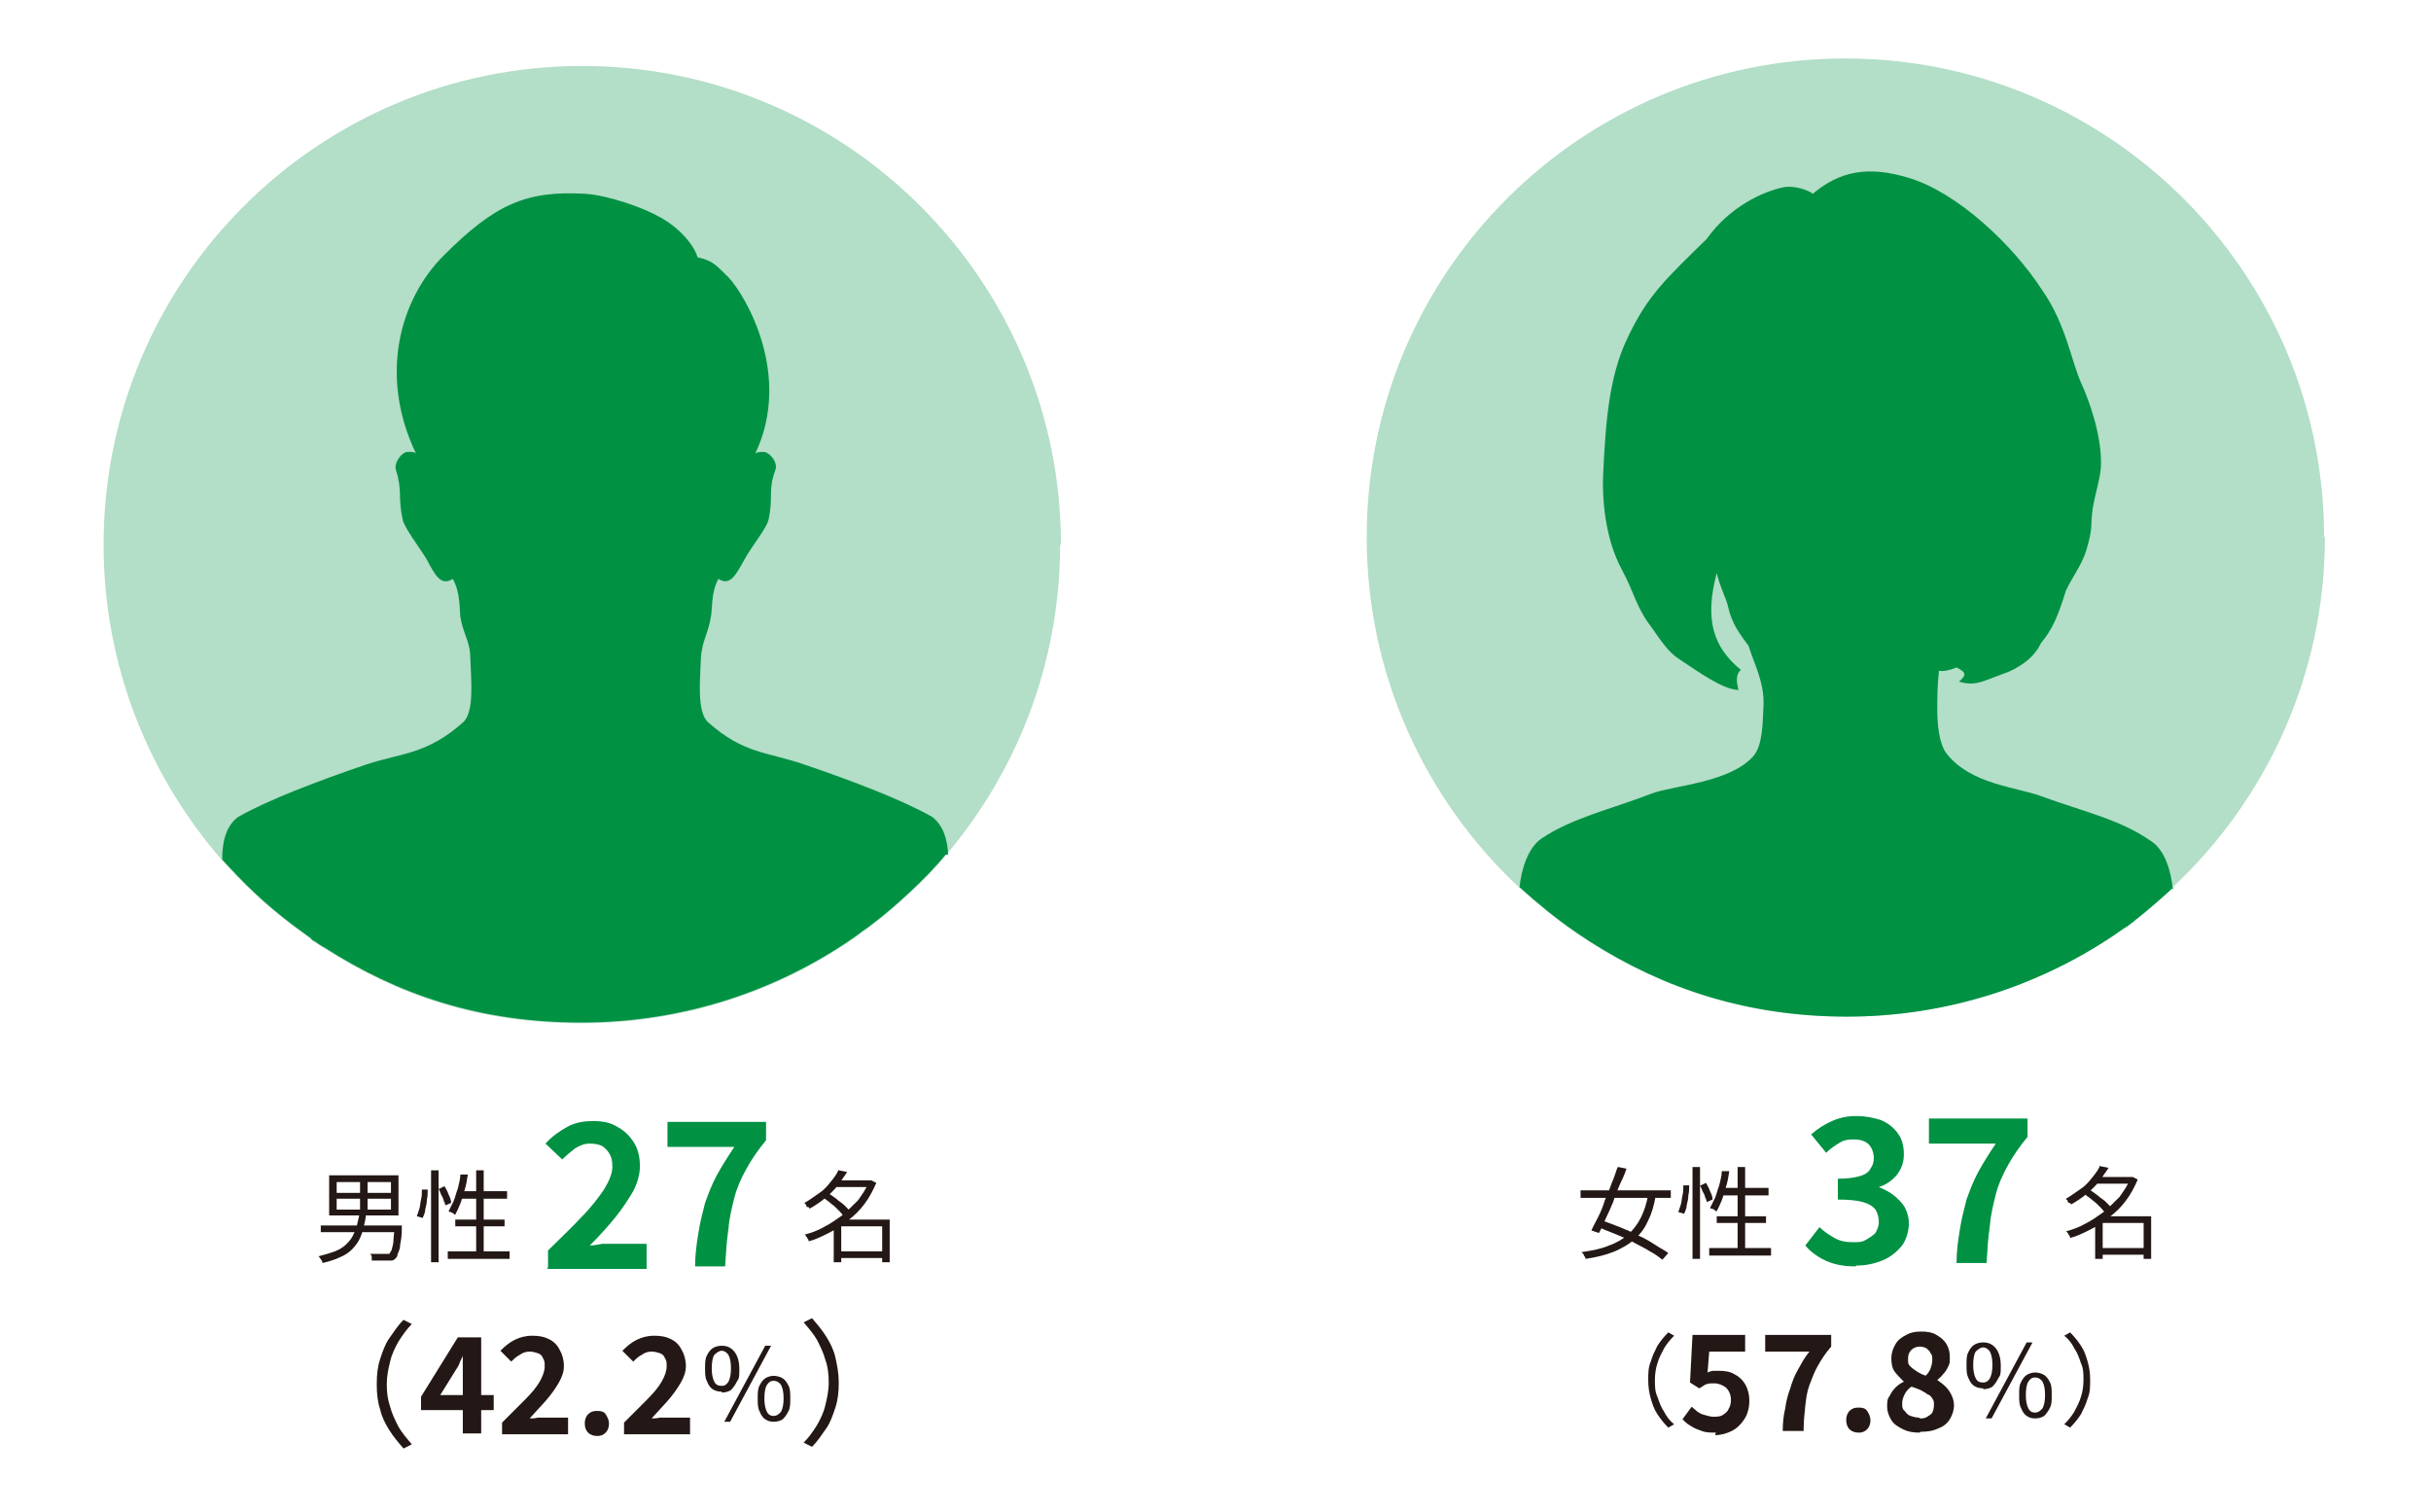
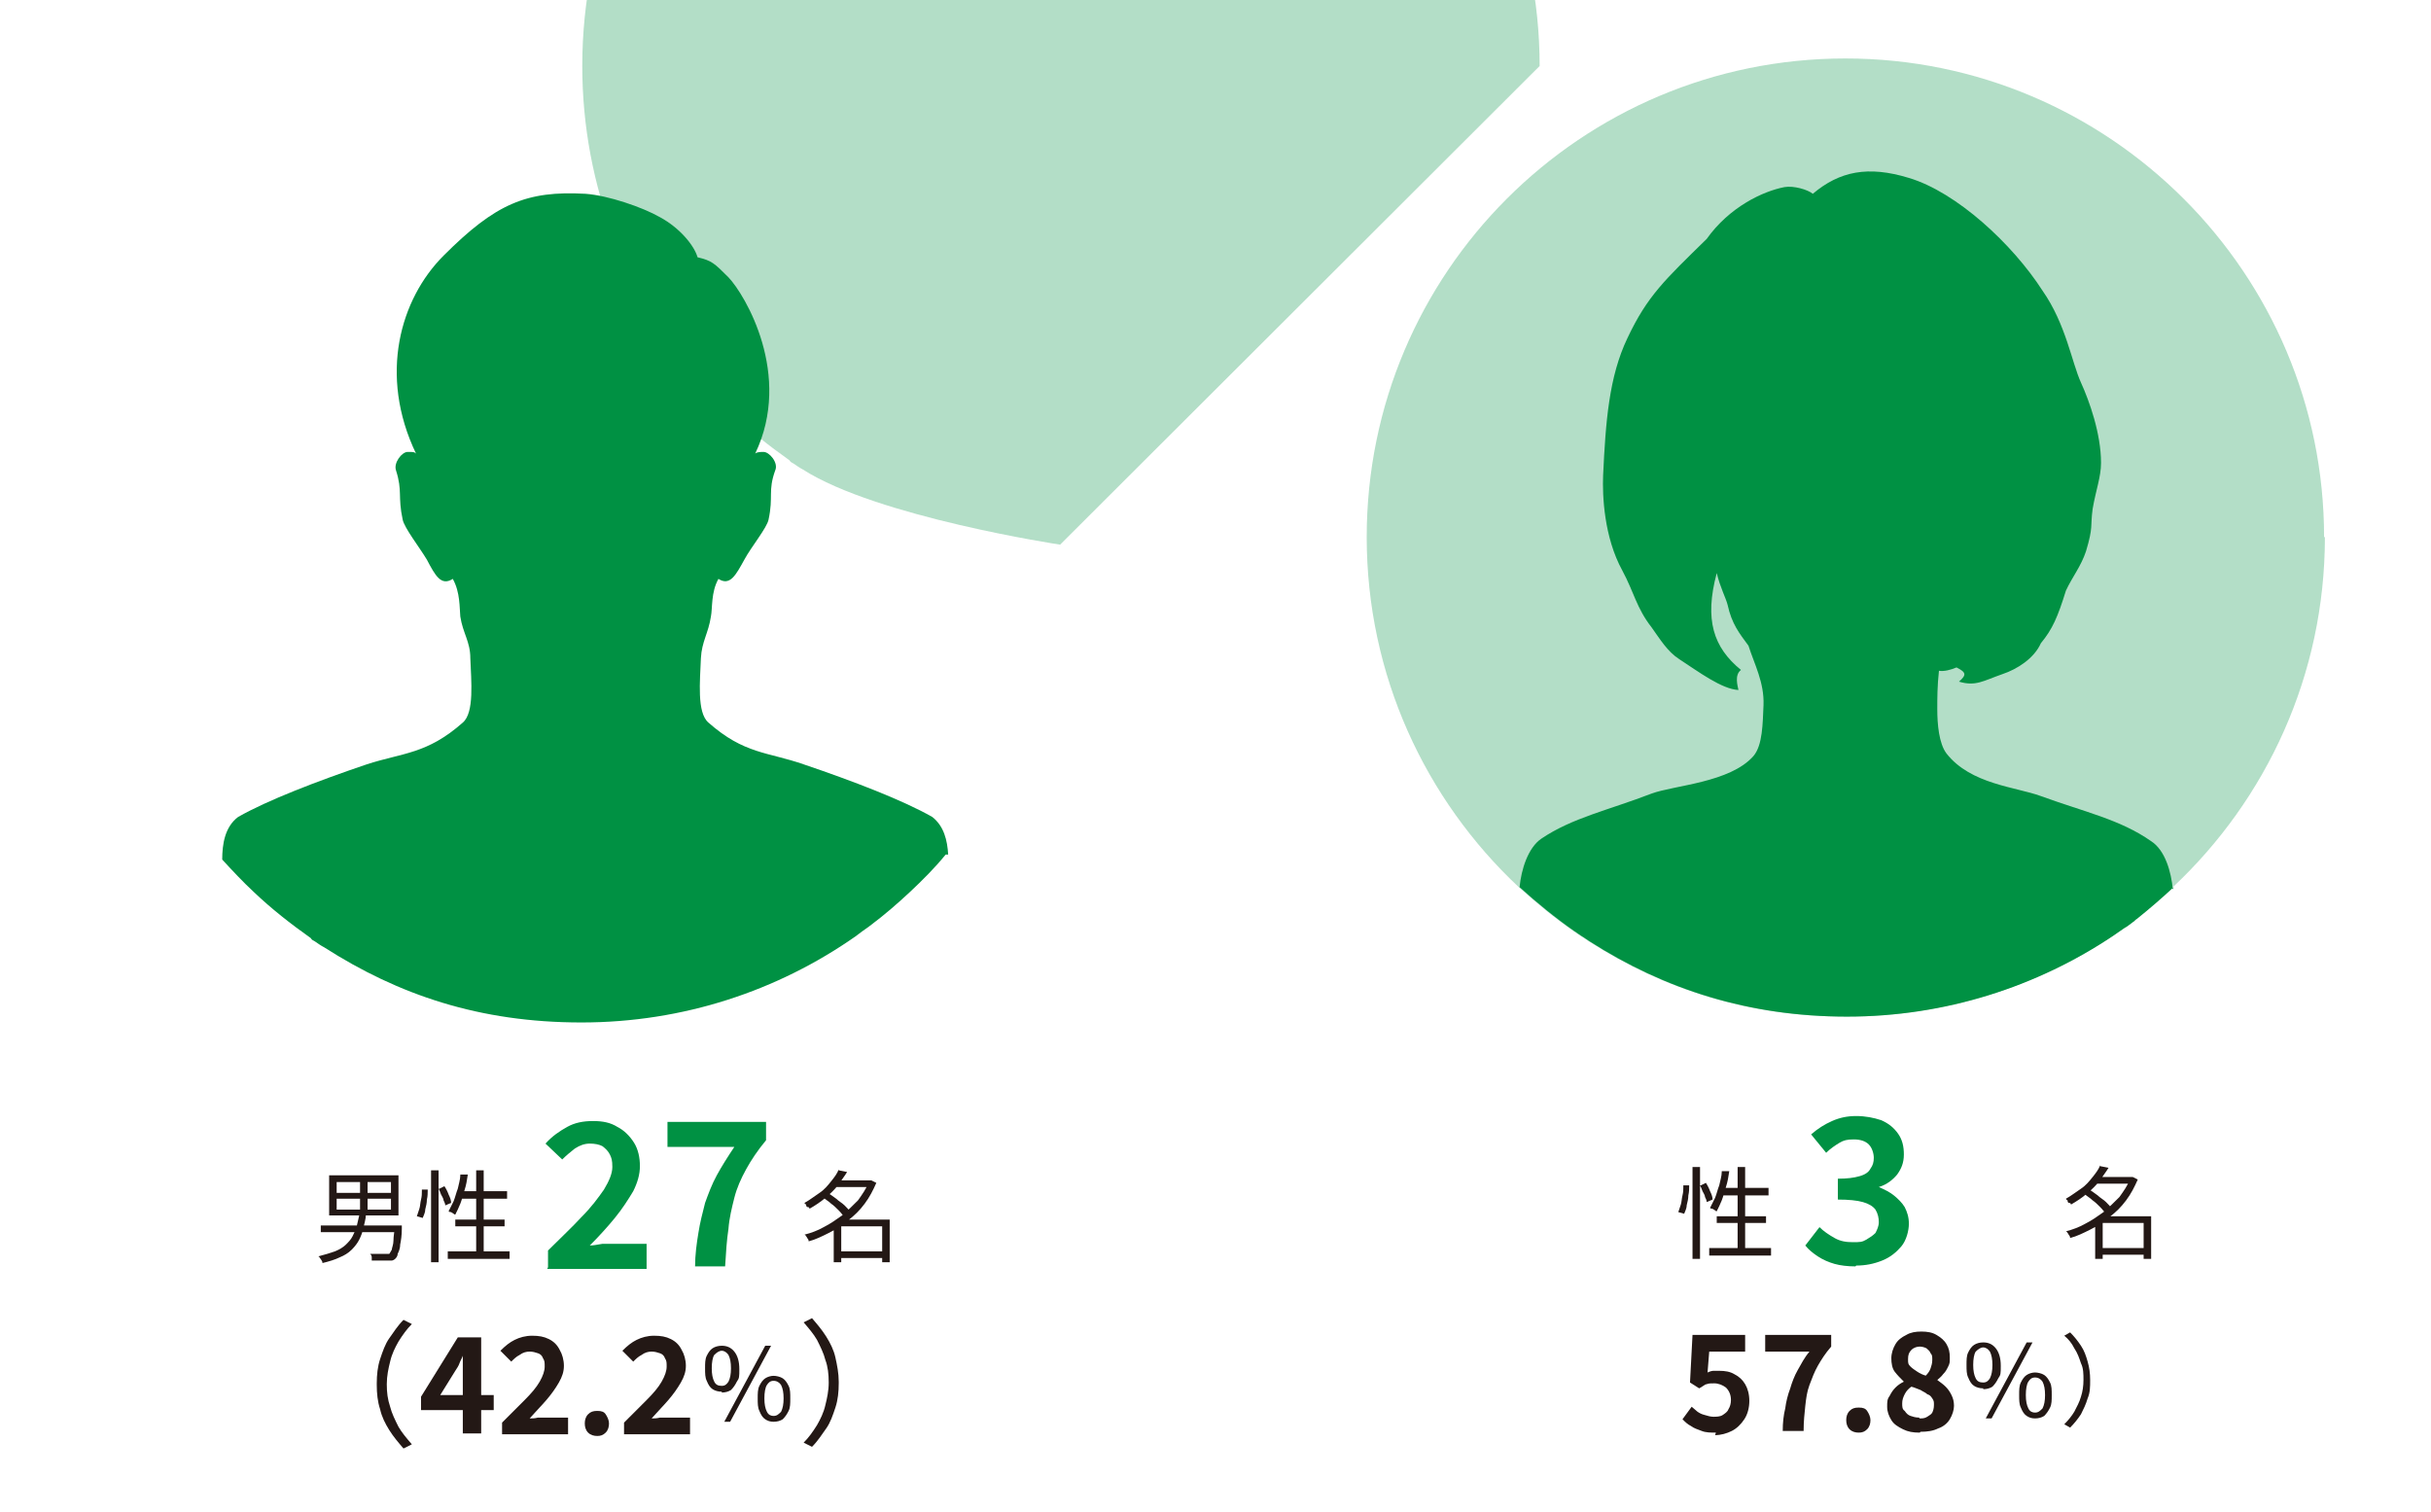
<svg xmlns="http://www.w3.org/2000/svg" id="_レイヤー_1" data-name="レイヤー_1" version="1.1" viewBox="0 0 291 181">
  <defs>
    <style>
      .st0, .st1 {
        fill: #009143;
      }

      .st2 {
        fill: #231815;
      }

      .st1 {
        opacity: .3;
      }
    </style>
  </defs>
  <g>
    <path class="st2" d="M42.9,145.4h.9c0,.5-.2,1.1-.3,1.6s-.3,1-.5,1.4-.5.8-.9,1.2c-.4.4-.9.7-1.4.9-.6.3-1.3.5-2.1.7,0,0,0-.2-.1-.3,0,0-.1-.2-.2-.3,0,0-.1-.2-.2-.2.8-.2,1.4-.4,2-.6.5-.2,1-.5,1.3-.8.3-.3.6-.6.8-1,.2-.4.4-.8.5-1.2s.2-.9.3-1.3ZM38.4,146.7h9.2v.8h-9.2v-.8ZM39.4,140.7h8.3v4.8h-8.3v-4.8ZM40.3,141.5v1.3h6.5v-1.3h-6.5ZM40.3,143.5v1.3h6.5v-1.3h-6.5ZM43.1,141.1h.9v4.1h-.9v-4.1ZM47.2,146.7h.9c0,0,0,.2,0,.2s0,.1,0,.2c0,.8-.1,1.4-.2,1.9,0,.5-.2.9-.3,1.1,0,.3-.2.5-.3.6-.1.1-.3.2-.4.2s-.3,0-.5,0c-.2,0-.5,0-.8,0-.3,0-.7,0-1.1,0,0-.1,0-.3,0-.4,0-.2-.1-.3-.2-.4.4,0,.8,0,1.1,0,.4,0,.6,0,.7,0s.2,0,.3,0c0,0,.1,0,.2,0,0,0,.2-.3.3-.5,0-.2.2-.6.2-1.1s.1-1,.2-1.8h0Z" />
    <path class="st2" d="M50.5,142.4h.7c0,.4,0,.8-.1,1.2,0,.4-.1.8-.2,1.2,0,.4-.2.7-.3,1l-.7-.2c.1-.3.2-.6.3-.9s.1-.7.2-1.1.1-.7.1-1ZM51.6,140.1h.9v11h-.9v-11ZM52.6,142.3l.6-.3c.2.3.4.7.5,1,.2.4.3.7.3,1l-.7.3c0-.2-.1-.4-.2-.6,0-.2-.2-.5-.3-.7-.1-.3-.2-.5-.3-.7ZM53.6,149.8h7.4v.9h-7.4v-.9ZM55.1,140.6h.9c-.1.7-.2,1.3-.4,1.9-.2.6-.3,1.1-.5,1.6-.2.5-.4.9-.6,1.3,0,0-.1,0-.2-.1s-.2-.1-.3-.2c-.1,0-.2,0-.3-.1.2-.4.4-.8.6-1.2.2-.5.3-1,.5-1.5.1-.5.3-1.1.3-1.6ZM54.5,146h5.9v.8h-5.9v-.8ZM55.1,142.6h5.6v.9h-5.9l.3-.9ZM57,140.1h.9v10.2h-.9v-10.2Z" />
    <path class="st0" d="M65.6,151.7v-2c1.5-1.5,2.9-2.8,4-4,1.2-1.2,2-2.3,2.7-3.3.6-1,1-1.9,1-2.7s-.1-1.1-.3-1.5c-.2-.4-.5-.7-.9-1-.4-.2-.9-.3-1.5-.3s-1.2.2-1.8.6c-.5.4-1,.8-1.5,1.3l-2-1.9c.8-.9,1.7-1.5,2.6-2s1.9-.7,3.1-.7,2.1.2,2.9.7c.8.4,1.5,1.1,2,1.9.5.8.7,1.8.7,2.8s-.3,2-.8,3c-.6,1-1.3,2.1-2.2,3.2-.9,1.1-1.9,2.2-3,3.3.4,0,.9-.1,1.5-.2.5,0,1,0,1.4,0h3.9v3h-11.9Z" />
    <path class="st0" d="M83.2,151.7c0-1.5.2-2.9.4-4.1.2-1.3.5-2.4.8-3.6.4-1.1.8-2.2,1.4-3.3.6-1.1,1.3-2.2,2.1-3.4h-8v-3h11.8v2.2c-1,1.2-1.8,2.4-2.4,3.5s-1.1,2.2-1.4,3.4c-.3,1.2-.6,2.4-.7,3.7-.2,1.3-.3,2.8-.4,4.5h-3.6Z" />
    <path class="st2" d="M104,141.3h.3s.6.3.6.3c-.4.9-.8,1.7-1.4,2.5-.6.8-1.2,1.4-2,2-.7.6-1.5,1.1-2.3,1.5s-1.6.8-2.4,1c0,0,0-.2-.1-.3s-.1-.2-.2-.3c0,0-.1-.2-.2-.2.8-.2,1.6-.5,2.3-.9.8-.4,1.5-.9,2.2-1.4.7-.6,1.3-1.2,1.9-1.8.5-.7,1-1.4,1.3-2.2v-.2ZM100.4,140.1l1,.2c-.3.5-.7,1-1.1,1.6-.4.5-.9,1-1.5,1.5-.6.5-1.2.9-1.9,1.3,0,0,0-.2-.2-.2s-.2-.2-.2-.3c0,0-.2-.1-.2-.2.7-.4,1.2-.8,1.8-1.2s1-.9,1.4-1.4c.4-.5.7-.9.9-1.4ZM98.4,143.4l.7-.6c.3.2.6.4,1,.7.3.3.7.5,1,.8.3.3.5.5.7.8l-.7.6c-.2-.2-.4-.5-.7-.8-.3-.3-.6-.6-.9-.8-.3-.3-.7-.5-1-.8ZM100.7,146h5.4v.8h-5.4v4.3h-.9v-4.4l.7-.7h.2ZM99.9,141.3h4.4v.8h-4.4v-.8ZM100.3,149.8h5.8v.8h-5.8v-.8ZM105.6,146h.9v5.1h-.9v-5.1Z" />
    <path class="st2" d="M45.1,165.6c0-1,.1-2,.4-2.9.3-.9.6-1.8,1.1-2.5s1-1.5,1.7-2.2l1,.5c-.6.6-1.1,1.3-1.6,2.1-.4.7-.8,1.5-1,2.4-.2.8-.4,1.7-.4,2.7s.1,1.8.4,2.7c.2.8.6,1.6,1,2.4.4.7,1,1.4,1.6,2.1l-1,.5c-.6-.7-1.2-1.4-1.7-2.2s-.9-1.6-1.1-2.5c-.3-.9-.4-1.9-.4-2.9Z" />
    <path class="st2" d="M55.4,171.7v-7c0-.4,0-.8,0-1.2s0-.9,0-1.2h0c-.1.3-.3.6-.4.9s-.3.6-.5.9l-1.8,2.9h6.4v1.8h-8.7v-1.6l4.4-7.1h2.8v11.5h-2.2Z" />
    <path class="st2" d="M60.1,171.7v-1.4c1-1,1.9-1.9,2.7-2.7s1.4-1.5,1.8-2.2c.4-.7.6-1.3.6-1.8s0-.7-.2-1c-.1-.3-.3-.5-.6-.6-.3-.1-.6-.2-1-.2s-.8.1-1.2.4c-.4.2-.7.5-1,.8l-1.3-1.3c.6-.6,1.1-1,1.7-1.3.6-.3,1.3-.5,2.1-.5s1.4.1,2,.4c.6.3,1,.7,1.3,1.3.3.5.5,1.2.5,1.9s-.2,1.3-.6,2c-.4.7-.9,1.4-1.5,2.1-.6.7-1.3,1.4-2,2.2.3,0,.6,0,1-.1.4,0,.7,0,1,0h2.6v2h-7.9Z" />
    <path class="st2" d="M71.5,171.9c-.4,0-.8-.1-1.1-.4-.3-.3-.4-.7-.4-1.1s.1-.8.4-1.1.6-.4,1.1-.4.8.1,1,.4.4.7.4,1.1-.1.8-.4,1.1c-.3.3-.6.4-1,.4Z" />
    <path class="st2" d="M74.7,171.7v-1.4c1-1,1.9-1.9,2.7-2.7s1.4-1.5,1.8-2.2c.4-.7.6-1.3.6-1.8s0-.7-.2-1c-.1-.3-.3-.5-.6-.6-.3-.1-.6-.2-1-.2s-.8.1-1.2.4c-.4.2-.7.5-1,.8l-1.3-1.3c.6-.6,1.1-1,1.7-1.3.6-.3,1.3-.5,2.1-.5s1.4.1,2,.4c.6.3,1,.7,1.3,1.3.3.5.5,1.2.5,1.9s-.2,1.3-.6,2c-.4.7-.9,1.4-1.5,2.1-.6.7-1.3,1.4-2,2.2.3,0,.6,0,1-.1.4,0,.7,0,1,0h2.6v2h-7.9Z" />
    <path class="st2" d="M86.4,166.6c-.4,0-.8-.1-1.1-.3-.3-.2-.5-.5-.7-1-.2-.4-.2-.9-.2-1.5s0-1.1.2-1.5c.2-.4.4-.7.7-.9.3-.2.7-.3,1.1-.3.6,0,1.1.2,1.5.7.4.5.6,1.2.6,2.1s0,1.1-.3,1.5c-.2.4-.4.7-.7,1-.3.2-.7.3-1.1.3ZM86.4,165.9c.4,0,.6-.2.8-.5.2-.4.3-.9.3-1.6s-.1-1.2-.3-1.6c-.2-.3-.5-.5-.8-.5s-.6.2-.9.5c-.2.3-.3.9-.3,1.6s.1,1.2.3,1.6c.2.4.5.5.9.5ZM86.7,170.2l4.9-9.1h.7l-4.9,9.1h-.7ZM92.6,170.2c-.4,0-.7-.1-1-.3s-.5-.5-.7-1c-.2-.4-.2-.9-.2-1.5s0-1.1.2-1.5c.2-.4.4-.7.7-.9.3-.2.7-.3,1-.3s.8.1,1.1.3c.3.2.5.5.7.9.2.4.2.9.2,1.5s0,1.1-.2,1.5c-.2.4-.4.7-.7,1-.3.2-.7.3-1.1.3ZM92.6,169.5c.4,0,.6-.2.9-.5.2-.4.3-.9.3-1.6s-.1-1.2-.3-1.6c-.2-.3-.5-.5-.9-.5s-.6.2-.8.5c-.2.3-.3.9-.3,1.6s.1,1.2.3,1.6c.2.4.5.5.8.5Z" />
    <path class="st2" d="M100.4,165.6c0,1-.1,2-.4,2.9-.3.9-.6,1.8-1.1,2.5s-1,1.5-1.7,2.2l-1-.5c.6-.6,1.1-1.3,1.6-2.1.4-.7.8-1.5,1-2.4.2-.8.4-1.7.4-2.7s-.1-1.9-.4-2.7c-.2-.8-.6-1.6-1-2.4-.4-.7-1-1.4-1.6-2.1l1-.5c.6.7,1.2,1.4,1.7,2.2s.9,1.6,1.1,2.5.4,1.9.4,2.9Z" />
  </g>
  <g>
-     <path class="st2" d="M189.2,142.5h10.8v.9h-10.8v-.9ZM197.2,142.9l1,.2c-.2,1.2-.5,2.2-.9,3-.4.9-.9,1.6-1.6,2.2-.6.6-1.5,1.1-2.4,1.5-1,.4-2.1.7-3.5.9,0-.1-.1-.3-.2-.4,0-.2-.2-.3-.3-.4,1.3-.2,2.4-.4,3.3-.8.9-.3,1.7-.8,2.3-1.3.6-.6,1.1-1.2,1.5-2s.7-1.7.9-2.8ZM193.7,139.7l1,.2c-.2.6-.5,1.3-.8,1.9-.3.7-.6,1.4-.8,2.1-.3.7-.6,1.4-.9,2-.3.6-.5,1.2-.8,1.7l-.9-.3c.2-.5.5-1,.8-1.6s.6-1.3.8-2c.3-.7.6-1.4.8-2,.3-.7.5-1.3.7-1.9ZM191.1,146.8l.6-.7c.7.2,1.4.5,2.2.8.7.3,1.5.6,2.2,1,.7.3,1.4.7,2,1.1s1.2.7,1.6,1l-.7.8c-.4-.3-.9-.7-1.5-1-.6-.4-1.3-.7-2-1.1-.7-.4-1.5-.7-2.2-1-.8-.3-1.5-.6-2.2-.9Z" />
    <path class="st2" d="M201.5,141.9h.7c0,.4,0,.8-.1,1.2,0,.4-.1.8-.2,1.2,0,.4-.2.7-.3,1l-.7-.2c.1-.3.2-.6.3-.9s.1-.7.2-1.1.1-.7.1-1ZM202.6,139.7h.9v11h-.9v-11ZM203.6,141.9l.6-.3c.2.3.4.7.5,1,.2.4.3.7.3,1l-.7.3c0-.2-.1-.4-.2-.6,0-.2-.2-.5-.3-.7-.1-.3-.2-.5-.3-.7ZM204.6,149.4h7.4v.9h-7.4v-.9ZM206.1,140.2h.9c-.1.7-.2,1.3-.4,1.9-.2.6-.3,1.1-.5,1.6-.2.5-.4.9-.6,1.3,0,0-.1,0-.2-.1s-.2-.1-.3-.2c-.1,0-.2,0-.3-.1.2-.4.4-.8.6-1.2.2-.5.3-1,.5-1.5.1-.5.3-1.1.3-1.6ZM205.5,145.6h5.9v.8h-5.9v-.8ZM206.1,142.2h5.6v.9h-5.9l.3-.9ZM208,139.7h.9v10.2h-.9v-10.2Z" />
    <path class="st0" d="M222.1,151.6c-.9,0-1.8-.1-2.5-.3-.7-.2-1.4-.5-2-.9-.6-.4-1.1-.8-1.5-1.3l1.7-2.2c.5.5,1.1.9,1.8,1.3s1.4.5,2.2.5,1.1,0,1.6-.3.8-.5,1.1-.8c.2-.4.4-.8.4-1.3s-.1-1-.4-1.5c-.3-.4-.8-.7-1.5-.9-.7-.2-1.7-.3-3-.3v-2.5c1.1,0,1.9-.1,2.6-.3s1.1-.5,1.3-.9c.3-.4.4-.8.4-1.3s-.2-1.2-.6-1.6c-.4-.4-1-.6-1.8-.6s-1.2.1-1.7.4c-.5.3-1.1.7-1.6,1.2l-1.8-2.2c.8-.7,1.6-1.2,2.5-1.6.9-.4,1.8-.6,2.9-.6s2.1.2,3,.5c.9.4,1.5.9,2,1.6.5.7.7,1.5.7,2.5s-.3,1.7-.8,2.4c-.5.6-1.2,1.2-2.2,1.5h0c.7.3,1.3.6,1.8,1,.5.4,1,.9,1.3,1.4.3.6.5,1.2.5,2s-.3,2-.9,2.7-1.3,1.3-2.3,1.7c-1,.4-2,.6-3.1.6Z" />
-     <path class="st0" d="M234.2,151.3c0-1.5.2-2.9.4-4.1.2-1.3.5-2.4.8-3.6.4-1.1.8-2.2,1.4-3.3.6-1.1,1.3-2.2,2.1-3.4h-8v-3h11.8v2.2c-1,1.2-1.8,2.4-2.4,3.5s-1.1,2.2-1.4,3.4c-.3,1.2-.6,2.4-.7,3.7-.2,1.3-.3,2.8-.4,4.5h-3.6Z" />
    <path class="st2" d="M255,140.9h.3s.6.3.6.3c-.4.9-.8,1.7-1.4,2.5-.6.8-1.2,1.4-2,2-.7.6-1.5,1.1-2.3,1.5s-1.6.8-2.4,1c0,0,0-.2-.1-.3s-.1-.2-.2-.3c0,0-.1-.2-.2-.2.8-.2,1.6-.5,2.3-.9.8-.4,1.5-.9,2.2-1.4.7-.6,1.3-1.2,1.9-1.8.5-.7,1-1.4,1.3-2.2v-.2ZM251.4,139.6l1,.2c-.3.5-.7,1-1.1,1.6-.4.5-.9,1-1.5,1.5-.6.5-1.2.9-1.9,1.3,0,0,0-.2-.2-.2s-.2-.2-.2-.3c0,0-.2-.1-.2-.2.7-.4,1.2-.8,1.8-1.2s1-.9,1.4-1.4c.4-.5.7-.9.9-1.4ZM249.4,143l.7-.6c.3.2.6.4,1,.7.3.3.7.5,1,.8.3.3.5.5.7.8l-.7.6c-.2-.2-.4-.5-.7-.8-.3-.3-.6-.6-.9-.8-.3-.3-.7-.5-1-.8ZM251.7,145.6h5.4v.8h-5.4v4.3h-.9v-4.4l.7-.7h.2ZM250.9,140.9h4.4v.8h-4.4v-.8ZM251.3,149.4h5.8v.8h-5.8v-.8ZM256.6,145.6h.9v5.1h-.9v-5.1Z" />
-     <path class="st2" d="M197.3,165.2c0-.8,0-1.5.3-2.2.2-.7.5-1.3.8-1.9.4-.6.8-1.1,1.3-1.6l.7.4c-.5.5-.9,1-1.2,1.5-.3.6-.6,1.1-.8,1.8-.2.6-.3,1.3-.3,2s0,1.4.3,2c.2.6.4,1.2.8,1.8.3.6.7,1.1,1.2,1.5l-.7.4c-.5-.5-.9-1-1.3-1.6-.4-.6-.6-1.2-.8-1.9-.2-.7-.3-1.4-.3-2.2Z" />
    <path class="st2" d="M205.4,171.5c-.6,0-1.2,0-1.7-.2s-.9-.3-1.3-.6c-.4-.2-.7-.5-1-.8l1.1-1.5c.2.2.5.4.7.6.3.2.5.3.9.4.3.1.7.2,1,.2s.8,0,1.1-.2.6-.4.7-.7c.2-.3.3-.7.3-1.1,0-.6-.2-1.1-.6-1.5-.4-.3-.9-.5-1.4-.5s-.6,0-.9.1c-.2,0-.5.3-.9.5l-1.1-.7.3-5.7h6.3v2h-4.3l-.2,2.5c.2-.1.5-.2.7-.2.2,0,.5,0,.7,0,.7,0,1.3.1,1.8.4.6.3,1,.7,1.3,1.2.3.5.5,1.2.5,2s-.2,1.6-.6,2.2c-.4.6-.9,1.1-1.5,1.4s-1.3.5-2,.5Z" />
    <path class="st2" d="M213.4,171.3c0-1,.1-1.9.3-2.7.1-.8.3-1.6.6-2.4.2-.7.5-1.5.9-2.2.4-.7.8-1.5,1.4-2.2h-5.3v-2h7.9v1.4c-.7.8-1.2,1.6-1.6,2.3-.4.7-.7,1.5-1,2.3s-.4,1.6-.5,2.5c-.1.9-.2,1.9-.2,3h-2.4Z" />
    <path class="st2" d="M222.5,171.5c-.4,0-.8-.1-1.1-.4-.3-.3-.4-.7-.4-1.1s.1-.8.4-1.1.6-.4,1.1-.4.8.1,1,.4.4.7.4,1.1-.1.8-.4,1.1c-.3.3-.6.4-1,.4Z" />
    <path class="st2" d="M229.8,171.5c-.8,0-1.4-.1-2-.4-.6-.3-1.1-.6-1.4-1.1s-.5-1-.5-1.6,0-.9.3-1.3c.2-.4.4-.7.7-1,.3-.3.6-.5,1-.7h0c-.4-.4-.8-.8-1.1-1.2-.3-.4-.4-1-.4-1.6s.2-1.2.5-1.7c.3-.5.7-.8,1.3-1.1.5-.3,1.1-.4,1.8-.4s1.3.1,1.8.4c.5.3.9.6,1.2,1.1s.4,1,.4,1.6,0,.7-.2,1.1-.3.6-.6.9c-.2.3-.5.5-.7.7h0c.4.3.7.5,1,.8.3.3.5.6.7,1,.2.4.3.8.3,1.3s-.2,1.1-.5,1.6c-.3.5-.8.9-1.4,1.1-.6.3-1.3.4-2.1.4ZM229.8,169.8c.3,0,.6,0,.9-.2s.5-.3.6-.5c.1-.2.2-.5.2-.9s0-.5-.2-.8-.3-.4-.6-.5c-.2-.2-.5-.3-.8-.5-.3-.1-.7-.3-1.1-.4-.3.2-.6.5-.8.9s-.3.7-.3,1.1,0,.7.3.9c.2.3.4.5.7.6.3.1.6.2,1,.2ZM230.5,164.7c.3-.3.5-.6.6-.9s.2-.6.2-1,0-.6-.2-.8c-.1-.3-.3-.4-.5-.6-.2-.1-.5-.2-.8-.2s-.7.1-1,.4c-.3.3-.4.6-.4,1.1s0,.6.3.9c.2.2.5.4.8.6.3.2.7.4,1.1.5Z" />
    <path class="st2" d="M237.4,166.2c-.4,0-.8-.1-1.1-.3-.3-.2-.5-.5-.7-1-.2-.4-.2-.9-.2-1.5s0-1.1.2-1.5c.2-.4.4-.7.7-.9.3-.2.7-.3,1.1-.3.6,0,1.1.2,1.5.7.4.5.6,1.2.6,2.1s0,1.1-.3,1.5c-.2.4-.4.7-.7,1-.3.2-.7.3-1.1.3ZM237.4,165.5c.4,0,.6-.2.8-.5.2-.4.3-.9.3-1.6s-.1-1.2-.3-1.6c-.2-.3-.5-.5-.8-.5s-.6.2-.9.5c-.2.3-.3.9-.3,1.6s.1,1.2.3,1.6c.2.4.5.5.9.5ZM237.7,169.8l4.9-9.1h.7l-4.9,9.1h-.7ZM243.6,169.8c-.4,0-.7-.1-1-.3s-.5-.5-.7-1c-.2-.4-.2-.9-.2-1.5s0-1.1.2-1.5c.2-.4.4-.7.7-.9.3-.2.7-.3,1-.3s.8.1,1.1.3c.3.2.5.5.7.9.2.4.2.9.2,1.5s0,1.1-.2,1.5c-.2.4-.4.7-.7,1-.3.2-.7.3-1.1.3ZM243.6,169.1c.4,0,.6-.2.9-.5.2-.4.3-.9.3-1.6s-.1-1.2-.3-1.6c-.2-.3-.5-.5-.9-.5s-.6.2-.8.5c-.2.3-.3.9-.3,1.6s.1,1.2.3,1.6c.2.4.5.5.8.5Z" />
    <path class="st2" d="M250.2,165.2c0,.8,0,1.5-.3,2.2-.2.7-.5,1.3-.8,1.9-.4.6-.8,1.1-1.3,1.6l-.7-.4c.5-.5.9-1,1.2-1.5.3-.6.6-1.1.8-1.8.2-.6.3-1.3.3-2s0-1.4-.3-2c-.2-.6-.4-1.2-.8-1.8-.3-.6-.7-1.1-1.2-1.5l.7-.4c.5.5.9,1,1.3,1.6.4.6.6,1.2.8,1.9.2.7.3,1.4.3,2.2Z" />
  </g>
  <g>
-     <path class="st1" d="M126.9,65.2c0,14.2-5.2,27.2-13.7,37.2-1.3,1.6-2.8,3.1-4.3,4.5-1.5,1.4-3,2.7-4.6,3.9-.5.4-1,.7-1.5,1.1-.1.1-.3.2-.4.3-9.3,6.5-20.6,10.3-32.8,10.3s-21.9-3.3-30.8-9c-.4-.2-.8-.5-1.1-.7-.2-.1-.4-.2-.5-.4-2.4-1.7-4.7-3.5-6.8-5.5-1.3-1.2-2.6-2.6-3.8-3.9-8.8-10.1-14.2-23.3-14.2-37.8,0-31.7,25.7-57.3,57.3-57.3s57.3,25.7,57.3,57.3Z" />
+     <path class="st1" d="M126.9,65.2s-21.9-3.3-30.8-9c-.4-.2-.8-.5-1.1-.7-.2-.1-.4-.2-.5-.4-2.4-1.7-4.7-3.5-6.8-5.5-1.3-1.2-2.6-2.6-3.8-3.9-8.8-10.1-14.2-23.3-14.2-37.8,0-31.7,25.7-57.3,57.3-57.3s57.3,25.7,57.3,57.3Z" />
    <path class="st0" d="M113.2,102.3c-1.3,1.6-2.8,3.1-4.3,4.5-1.5,1.4-3,2.7-4.6,3.9-.5.4-1,.7-1.5,1.1-.1.1-.3.2-.4.3-9.3,6.5-20.6,10.3-32.8,10.3s-21.9-3.3-30.8-9c-.4-.2-.8-.5-1.1-.7-.2-.1-.4-.2-.5-.4-2.4-1.7-4.7-3.5-6.8-5.5-1.3-1.2-2.6-2.6-3.8-3.9,0-1.8.3-3.9,1.9-5.1,3.5-2,9.5-4.3,15.4-6.3,4.3-1.4,7.2-1.2,11.5-5,1.4-1.2,1-5,.9-7.7,0-2-.9-3-1.2-5-.1-1,0-2.9-.9-4.5-1.4.9-2.1-.4-3.1-2.3-.9-1.5-2.7-3.8-2.9-4.8-.6-2.8,0-3.4-.8-5.9-.3-.9.7-2.2,1.4-2.2s.8,0,1,.2c-4.5-9.4-1.9-18.5,3.3-23.7,6.2-6.2,9.9-7.8,17-7.4,2.7.2,6.8,1.6,8.9,2.8,2.4,1.3,4.1,3.4,4.5,4.8,1.7.4,2,.7,3.7,2.4,2,2.1,7.7,11.7,3.2,21.1.2-.2.7-.2,1-.2.7,0,1.8,1.3,1.4,2.2-.9,2.5-.2,3.1-.8,5.9-.2,1-2.1,3.3-2.9,4.8-1,1.8-1.7,3.2-3.1,2.3-.9,1.6-.7,3.5-.9,4.5-.3,2-1.1,3-1.2,5-.1,2.7-.5,6.5.9,7.7,4.3,3.8,7.1,3.5,11.4,5,5.9,2,11.9,4.3,15.4,6.3,1.4,1.1,1.8,2.8,1.9,4.5Z" />
  </g>
  <g>
    <path class="st1" d="M278.3,64.3c0,16.5-7,31.4-18.2,41.9-1.4,1.3-2.9,2.6-4.4,3.8-.2.1-.3.3-.5.4-.3.2-.6.5-1,.7-.4.3-.9.6-1.3.9-9.1,6.1-20.1,9.7-31.9,9.7s-21.9-3.3-30.8-9c-.3-.2-.6-.4-.9-.6,0,0-.2-.1-.3-.2-.2-.1-.4-.3-.6-.4-2.3-1.6-4.5-3.4-6.6-5.3-11.2-10.5-18.2-25.4-18.2-41.9,0-31.7,25.7-57.3,57.3-57.3s57.3,25.7,57.3,57.3Z" />
    <path class="st0" d="M260.2,106.2c-1.4,1.3-2.9,2.6-4.4,3.8-.2.1-.3.3-.5.4-.3.2-.6.5-1,.7-.4.3-.9.6-1.3.9-9.1,6.1-20.1,9.7-31.9,9.7s-21.9-3.3-30.8-9c-.3-.2-.6-.4-.9-.6,0,0-.2-.1-.3-.2-.2-.1-.4-.3-.6-.4-2.3-1.6-4.5-3.4-6.6-5.3.2-2.1,1-4.7,2.6-5.8,3.7-2.5,8-3.4,13.2-5.4,2.7-1,9.4-1.3,12.2-4.5,1.1-1.3,1.1-3.9,1.2-6.1.1-2.7-1.1-4.9-1.8-7.1-1.1-1.5-2-2.6-2.5-4.9-.2-.8-.9-2.1-1.3-3.8-1.5,5.6-.4,8.9,2.9,11.6-.8.6-.4,1.9-.3,2.4-2-.1-4.8-2.2-7.1-3.7-1.4-.9-2.3-2.4-3.3-3.8-1.8-2.3-2.1-4.2-3.5-6.8-2.2-4-2.4-9-2.3-11.4.3-6.4.7-11.8,2.9-16.4,2.4-5.1,4.5-7,9.5-11.9,2.7-3.8,6.7-5.7,9.3-6.2,1.1-.2,2.8.3,3.4.8,3.2-2.7,6.6-3.4,11.5-1.9,5.7,1.7,12.4,7.9,16,13.5,2.8,4,3.5,8.6,4.6,11,1,2.2,2.4,6.1,2.4,9.6,0,1.7-.6,3.2-1,5.5-.3,2.2.1,2.1-.8,5.1-.6,1.8-1.6,3-2.4,4.7-1,3.2-1.6,4.6-3,6.3-.8,1.8-2.8,3.1-4.6,3.7-2.3.8-3.2,1.5-5.2.9.9-.8.9-1.1-.3-1.7-.7.3-1.5.5-2.1.4-.2,1.8-.2,3.3-.2,4.6,0,1.8.2,4.1,1.1,5.3,2.9,3.7,8.3,4,11.3,5.1,5.2,1.9,9.5,2.8,13.2,5.4,1.7,1.1,2.4,3.7,2.6,5.8Z" />
  </g>
</svg>